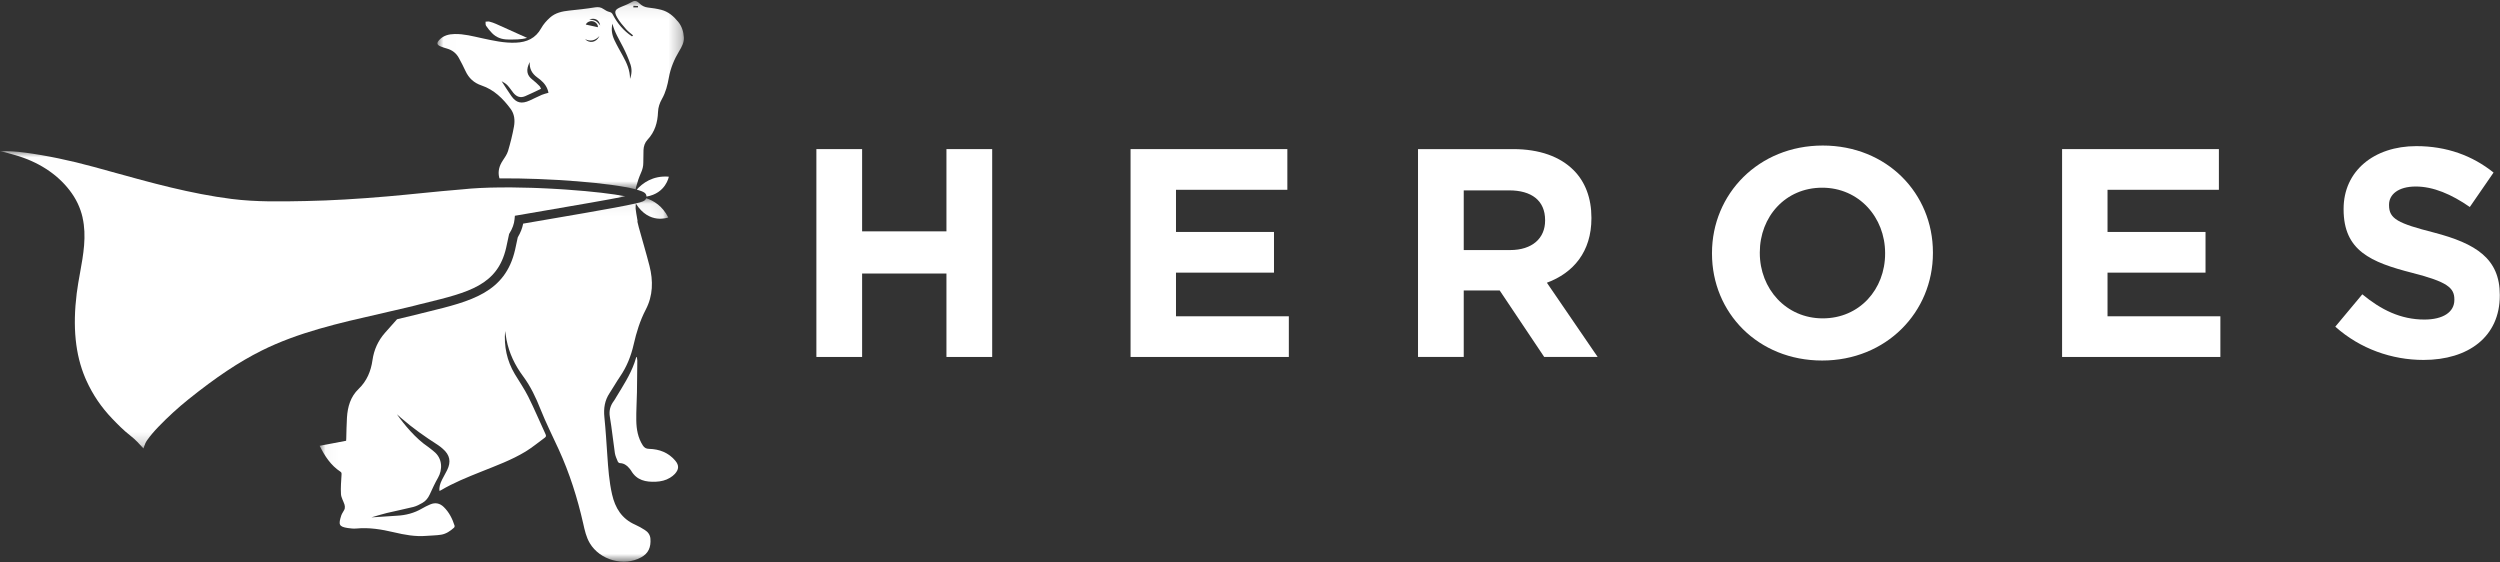
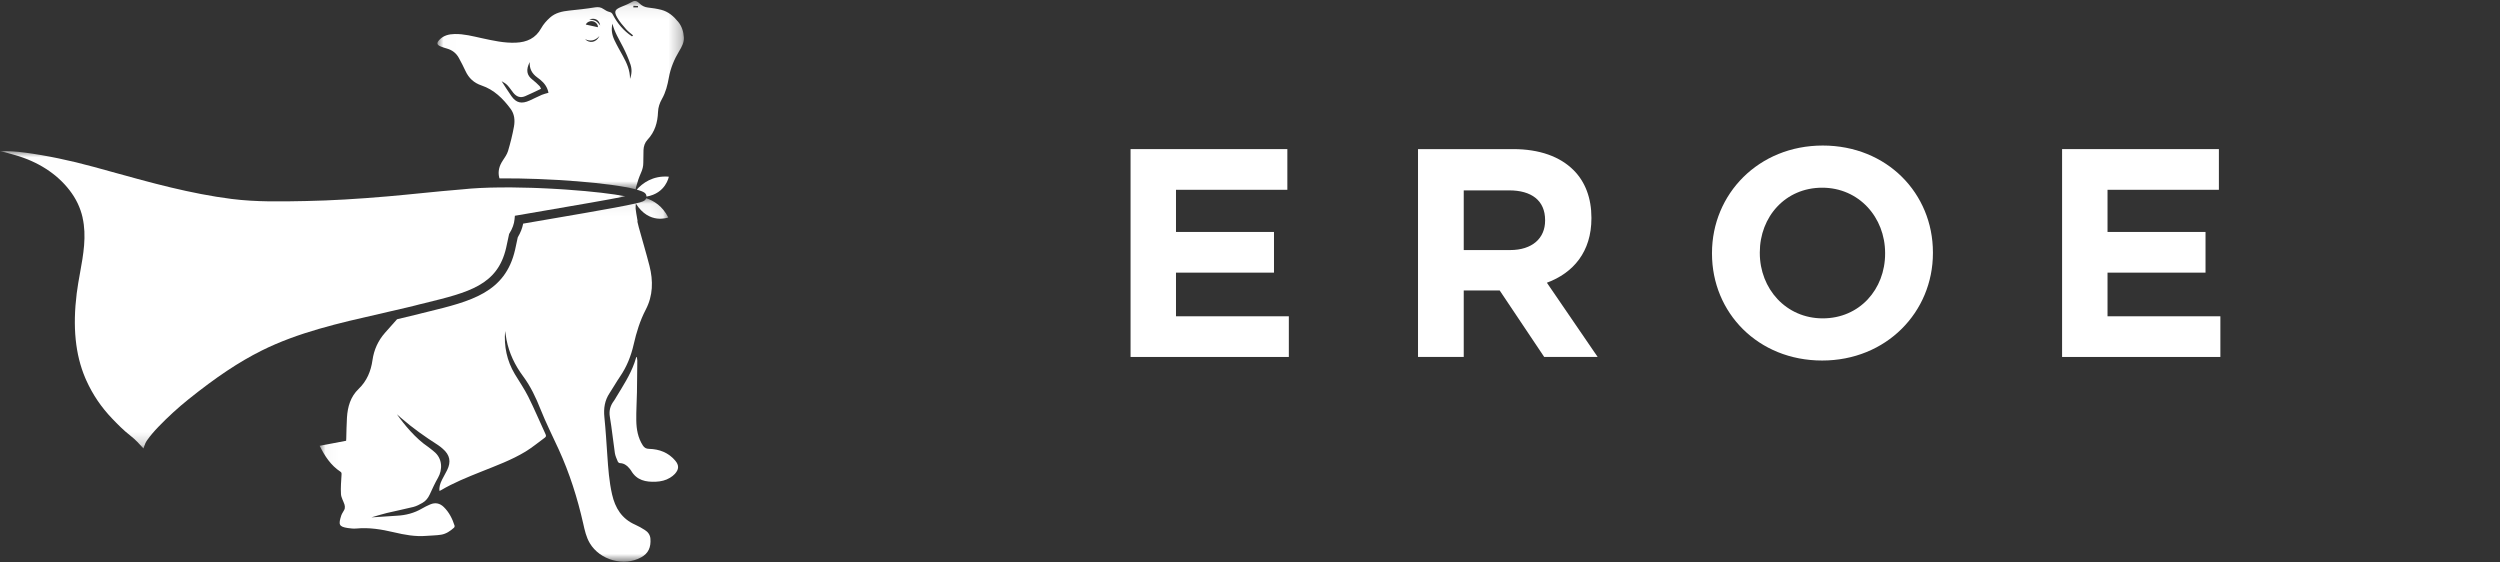
<svg xmlns="http://www.w3.org/2000/svg" xmlns:xlink="http://www.w3.org/1999/xlink" width="200px" height="45px" viewBox="0 0 200 45" version="1.1">
  <rect x="0" y="0" width="200" height="45" fill="#333333" stroke="none" />
  <title>Group 30</title>
  <desc>Created with Sketch.</desc>
  <defs>
    <polygon id="path-1" points="0 0.007 50.032 0.007 50.032 23.8 0 23.8" />
    <polygon id="path-3" points="0.032 0.049 27.921 0.049 27.921 29.126 0.032 29.126" />
    <polygon id="path-5" points="0.013 0.071 19.731 0.071 19.731 15.146 0.013 15.146" />
  </defs>
  <g id="Page-1" stroke="none" stroke-width="1" fill="none" fill-rule="evenodd">
    <g id="Group-30">
      <path d="M51.926,35.909 C51.687,35.903 51.548,35.823 51.426,35.634 C51.031,35.023 50.914,34.335 50.903,33.634 C50.891,32.887 50.943,32.138 50.956,31.39 C50.973,30.543 50.979,29.696 50.985,28.848 C50.986,28.752 50.956,28.655 50.941,28.559 C50.929,28.559 50.917,28.558 50.905,28.557 C50.854,28.718 50.808,28.881 50.751,29.04 C50.4,30.021 49.833,30.887 49.297,31.77 C49.235,31.874 49.177,31.981 49.105,32.078 C48.816,32.464 48.706,32.87 48.792,33.367 C48.955,34.321 49.046,35.286 49.189,36.243 C49.224,36.478 49.334,36.704 49.425,36.928 C49.448,36.983 49.531,37.048 49.589,37.049 C49.899,37.06 50.129,37.209 50.321,37.436 C50.38,37.507 50.445,37.576 50.491,37.656 C50.941,38.433 51.674,38.575 52.481,38.537 C52.875,38.518 53.259,38.431 53.601,38.221 C53.745,38.134 53.886,38.027 53.998,37.902 C54.32,37.543 54.331,37.219 54.021,36.852 C53.477,36.206 52.749,35.929 51.926,35.909" id="Fill-1" fill="#FFFFFF" />
-       <path d="M38.883,2.057 C39.024,2.267 39.186,2.468 39.363,2.649 C39.715,3.009 40.152,3.16 40.655,3.16 C41.167,3.16 41.678,3.178 42.165,3.03 C41.336,2.656 40.508,2.279 39.676,1.91 C39.508,1.835 39.33,1.773 39.152,1.729 C39.056,1.705 38.947,1.731 38.845,1.735 C38.855,1.844 38.83,1.977 38.883,2.057" id="Fill-3" fill="#FFFFFF" />
      <path d="M11.648,36.066 C11.649,36.067 11.649,36.068 11.65,36.069 C11.649,36.068 11.649,36.067 11.648,36.066 Z" id="Fill-5" fill="#FFFFFF" />
-       <polygon id="Fill-7" fill="#FFFFFF" points="75.716 18.508 68.969 18.508 68.969 11.928 65.311 11.928 65.311 28.557 68.969 28.557 68.969 21.882 75.716 21.882 75.716 28.557 79.375 28.557 79.375 11.928 75.716 11.928" />
      <polygon id="Fill-9" fill="#FFFFFF" points="94.079 21.811 101.919 21.811 101.919 18.556 94.079 18.556 94.079 15.183 102.988 15.183 102.988 11.928 90.445 11.928 90.445 28.557 103.107 28.557 103.107 25.303 94.079 25.303" />
      <path d="M123.608,17.653 C123.608,19.055 122.587,20.005 120.805,20.005 L117.099,20.005 L117.099,15.23 L120.734,15.23 C122.516,15.23 123.608,16.038 123.608,17.606 L123.608,17.653 Z M127.314,17.463 L127.314,17.416 C127.314,15.848 126.816,14.541 125.889,13.615 C124.796,12.522 123.157,11.928 121.043,11.928 L113.441,11.928 L113.441,28.557 L117.099,28.557 L117.099,23.236 L119.974,23.236 L123.537,28.557 L127.813,28.557 L123.751,22.618 C125.865,21.834 127.314,20.148 127.314,17.463 Z" id="Fill-11" fill="#FFFFFF" />
      <path d="M150.809,20.29 C150.809,23.141 148.766,25.469 145.82,25.469 C142.874,25.469 140.784,23.093 140.784,20.243 L140.784,20.195 C140.784,17.344 142.827,15.016 145.773,15.016 C148.719,15.016 150.809,17.392 150.809,20.243 L150.809,20.29 Z M145.82,11.643 C140.689,11.643 136.959,15.515 136.959,20.243 L136.959,20.29 C136.959,25.018 140.641,28.842 145.773,28.842 C150.904,28.842 154.634,24.97 154.634,20.243 L154.634,20.195 C154.634,15.468 150.952,11.643 145.82,11.643 Z" id="Fill-13" fill="#FFFFFF" />
      <polygon id="Fill-15" fill="#FFFFFF" points="168.602 21.811 176.442 21.811 176.442 18.556 168.602 18.556 168.602 15.183 177.511 15.183 177.511 11.928 164.967 11.928 164.967 28.557 177.63 28.557 177.63 25.303 168.602 25.303" />
-       <path d="M194.71,18.603 C191.836,17.867 191.123,17.511 191.123,16.418 L191.123,16.37 C191.123,15.563 191.859,14.921 193.261,14.921 C194.663,14.921 196.112,15.539 197.585,16.56 L199.485,13.805 C197.799,12.451 195.732,11.69 193.309,11.69 C189.911,11.69 187.488,13.686 187.488,16.703 L187.488,16.75 C187.488,20.053 189.65,20.979 193,21.834 C195.779,22.547 196.349,23.022 196.349,23.949 L196.349,23.996 C196.349,24.97 195.447,25.564 193.95,25.564 C192.05,25.564 190.482,24.78 188.985,23.545 L186.823,26.134 C188.819,27.916 191.361,28.795 193.879,28.795 C197.466,28.795 199.984,26.942 199.984,23.64 L199.984,23.592 C199.984,20.694 198.084,19.483 194.71,18.603" id="Fill-17" fill="#FFFFFF" />
      <g id="Group-21" transform="translate(0, 12.076)">
        <mask id="mask-2" fill="white">
          <use xlink:href="#path-1" />
        </mask>
        <g id="Clip-20" />
        <path d="M32.61,12.511 C32.808,12.463 33.005,12.415 33.201,12.367 C33.311,12.339 33.419,12.311 33.525,12.282 L33.533,12.28 C33.692,12.241 33.849,12.203 34.004,12.165 C37.501,11.308 39.812,10.743 40.495,7.733 C40.581,7.356 40.655,7.009 40.716,6.704 L40.729,6.639 L40.764,6.582 C40.998,6.205 41.129,5.839 41.164,5.464 L41.19,5.185 L41.466,5.138 C42.258,5.001 43.049,4.865 43.818,4.733 C46.204,4.324 48.646,3.905 50.032,3.627 C49.05,3.44 47.464,3.24 45.303,3.091 C45.124,3.079 44.946,3.067 44.769,3.056 C44.753,3.055 44.737,3.054 44.721,3.053 C44.551,3.043 44.382,3.033 44.213,3.024 C44.192,3.023 44.17,3.021 44.149,3.02 C43.982,3.011 43.817,3.003 43.652,2.995 C43.63,2.994 43.608,2.993 43.586,2.992 C43.42,2.984 43.255,2.977 43.092,2.97 C43.074,2.97 43.057,2.969 43.039,2.968 C42.87,2.962 42.703,2.956 42.537,2.95 C42.528,2.95 42.518,2.95 42.509,2.949 C41.978,2.933 41.462,2.922 40.964,2.918 C40.964,2.918 40.964,2.918 40.963,2.918 C40.647,2.916 40.338,2.916 40.038,2.919 C40.034,2.919 40.03,2.919 40.026,2.919 C38.853,2.93 37.816,2.981 36.996,3.072 L36.969,3.074 C35.878,3.161 34.775,3.271 33.709,3.377 C32.831,3.465 31.924,3.556 31.03,3.633 C28.544,3.847 26.481,3.966 24.536,4.005 L24.43,4.007 C22.494,4.047 20.491,4.087 18.537,3.841 C15.266,3.427 12.07,2.54 8.979,1.682 C8.496,1.548 8.014,1.415 7.533,1.283 C5.586,0.75 3.719,0.362 1.983,0.131 C1.293,0.039 0.652,-0.001 -2.19538968e-05,0.009 C0.355,0.09 0.708,0.19 1.038,0.283 L1.175,0.322 C3.024,0.843 4.541,1.818 5.564,3.143 C6.085,3.818 6.427,4.534 6.609,5.332 L6.605,5.334 C6.939,6.797 6.667,8.297 6.404,9.747 C6.306,10.288 6.205,10.848 6.137,11.395 C5.804,14.081 6.027,16.293 6.818,18.158 C6.847,18.228 6.877,18.296 6.909,18.365 C7.424,19.503 8.1,20.5 8.976,21.414 C9.414,21.871 9.886,22.353 10.424,22.772 C10.849,23.102 11.15,23.438 11.469,23.793 C11.471,23.795 11.473,23.798 11.475,23.8 C11.489,23.762 11.503,23.721 11.518,23.679 C11.574,23.514 11.638,23.327 11.771,23.14 C12.027,22.781 12.327,22.426 12.687,22.054 C13.446,21.268 14.249,20.534 15.073,19.873 C17.302,18.086 19.107,16.884 20.925,15.974 C23.848,14.514 27.135,13.767 30.313,13.044 C31.068,12.873 31.844,12.696 32.61,12.511" id="Fill-19" fill="#FFFFFF" mask="url(#mask-2)" />
      </g>
      <g id="Group-24" transform="translate(25.54, 15.809)">
        <mask id="mask-4" fill="white">
          <use xlink:href="#path-3" />
        </mask>
        <g id="Clip-23" />
        <path d="M26.048,26.591 C25.8,26.436 25.547,26.285 25.281,26.169 C24.209,25.701 23.674,24.838 23.425,23.74 C23.191,22.713 23.117,21.669 23.046,20.624 C22.976,19.6 22.913,18.574 22.81,17.554 C22.741,16.86 22.835,16.225 23.228,15.637 C23.517,15.205 23.767,14.746 24.062,14.318 C24.604,13.53 24.946,12.662 25.156,11.737 C25.375,10.775 25.661,9.84 26.121,8.959 C26.705,7.84 26.723,6.655 26.419,5.46 C26.16,4.446 25.855,3.443 25.579,2.433 C25.578,2.428 25.576,2.425 25.574,2.42 C25.535,2.286 25.488,2.101 25.445,1.895 C25.453,1.895 25.462,1.895 25.47,1.895 C25.362,1.303 25.336,1.086 25.309,0.878 C25.308,0.798 25.309,0.721 25.314,0.651 C25.319,0.59 25.323,0.532 25.327,0.473 C26.4,2.192 27.921,1.586 27.921,1.586 C27.463,0.673 26.758,0.247 26.157,0.049 C26.077,0.281 25.816,0.351 25.279,0.474 C24.906,0.56 24.369,0.668 23.637,0.804 C22.272,1.058 20.392,1.381 18.402,1.722 C17.718,1.84 17.017,1.96 16.313,2.081 C16.242,2.452 16.099,2.814 15.881,3.178 C15.821,3.474 15.75,3.805 15.669,4.163 C14.886,7.614 12.129,8.289 8.639,9.143 C8.485,9.181 8.329,9.219 8.172,9.258 C8.062,9.287 7.952,9.316 7.838,9.344 C7.304,9.478 6.763,9.606 6.224,9.731 C5.907,10.087 5.589,10.443 5.273,10.8 C4.714,11.431 4.377,12.165 4.259,13 C4.134,13.884 3.809,14.672 3.15,15.304 C2.497,15.929 2.27,16.738 2.216,17.606 C2.181,18.168 2.178,18.732 2.16,19.295 C2.156,19.365 2.151,19.434 2.149,19.453 C1.429,19.589 0.733,19.722 0.032,19.855 C0.446,20.686 0.926,21.42 1.688,21.922 C1.781,21.983 1.789,22.04 1.784,22.145 C1.756,22.67 1.705,23.197 1.738,23.719 C1.756,24.004 1.931,24.277 2.021,24.559 C2.052,24.656 2.059,24.771 2.04,24.871 C2.021,24.965 1.956,25.05 1.909,25.138 C1.863,25.227 1.8,25.309 1.77,25.402 C1.523,26.161 1.562,26.325 2.292,26.435 C2.517,26.468 2.749,26.493 2.973,26.472 C3.997,26.374 4.989,26.542 5.979,26.775 C6.825,26.975 7.681,27.134 8.561,27.061 C8.955,27.028 9.355,27.03 9.744,26.968 C10.147,26.905 10.482,26.674 10.782,26.405 C10.819,26.372 10.841,26.286 10.825,26.239 C10.646,25.684 10.39,25.171 9.966,24.757 C9.646,24.443 9.276,24.37 8.867,24.549 C8.645,24.645 8.426,24.752 8.218,24.874 C7.595,25.24 6.924,25.413 6.205,25.449 C5.532,25.483 4.859,25.55 4.172,25.581 C4.584,25.463 4.992,25.33 5.409,25.23 C6.114,25.06 6.828,24.924 7.532,24.746 C7.783,24.682 8.022,24.553 8.25,24.424 C8.516,24.274 8.702,24.042 8.833,23.761 C9.045,23.304 9.252,22.842 9.503,22.407 C9.86,21.789 9.886,20.869 9.167,20.304 C9.004,20.176 8.851,20.035 8.68,19.92 C7.719,19.275 6.781,18.146 6.213,17.332 C6.33,17.436 6.447,17.54 6.565,17.643 C7.48,18.441 8.472,19.136 9.493,19.791 C9.63,19.879 9.757,19.986 9.881,20.093 C10.454,20.589 10.564,21.133 10.225,21.811 C10.098,22.066 9.952,22.312 9.824,22.566 C9.652,22.905 9.59,23.18 9.611,23.456 C9.646,23.446 9.681,23.443 9.708,23.426 C10.741,22.812 11.853,22.367 12.964,21.922 C14.167,21.439 15.389,20.993 16.502,20.318 C17.041,19.991 17.529,19.58 18.042,19.207 C18.149,19.129 18.163,19.055 18.102,18.924 C17.639,17.928 17.216,16.915 16.726,15.934 C16.412,15.305 16.006,14.722 15.644,14.116 C15.01,13.055 14.771,11.899 14.868,10.668 C14.905,10.899 14.935,11.132 14.979,11.363 C15.188,12.448 15.661,13.422 16.312,14.297 C16.915,15.109 17.33,15.997 17.701,16.93 C18.134,18.021 18.666,19.073 19.155,20.142 C20.027,22.048 20.656,24.034 21.117,26.075 C21.239,26.618 21.354,27.159 21.645,27.647 C22.454,29.003 24.378,29.538 25.756,28.777 C26.332,28.46 26.545,27.978 26.494,27.286 C26.471,26.981 26.301,26.749 26.048,26.591" id="Fill-22" fill="#FFFFFF" mask="url(#mask-4)" />
      </g>
      <path d="M51.719,15.727 C53.278,15.464 53.505,14.134 53.505,14.134 C52.215,14.029 51.385,14.668 50.94,15.168 C51.21,15.244 51.416,15.323 51.541,15.403 C51.655,15.476 51.72,15.598 51.719,15.727" id="Fill-25" fill="#FFFFFF" />
      <g id="Group-29" transform="translate(34.98, 0.002)">
        <mask id="mask-6" fill="white">
          <use xlink:href="#path-5" />
        </mask>
        <g id="Clip-28" />
        <path d="M16.056,0.592 L15.684,0.592 C15.688,0.545 15.693,0.458 15.696,0.458 C15.819,0.461 15.941,0.472 16.063,0.482 C16.061,0.518 16.059,0.555 16.056,0.592 M15.42,6.307 C15.428,5.628 15.16,5.037 14.842,4.46 C14.612,4.042 14.372,3.629 14.17,3.198 C13.978,2.789 13.903,2.351 14.015,1.893 C14.181,2.575 14.555,3.158 14.868,3.772 C15.093,4.214 15.293,4.673 15.453,5.141 C15.583,5.519 15.568,5.921 15.42,6.307 M12.16,1.557 C12.605,1.395 12.959,1.579 13.037,2.035 C12.738,1.66 12.665,1.622 12.16,1.557 M11.821,3.128 C12.247,3.33 12.623,3.264 12.977,2.877 C12.735,3.401 12.188,3.504 11.821,3.128 M12.472,1.704 C12.697,1.761 12.87,1.98 12.853,2.175 C12.53,2.104 12.204,2.033 11.881,1.963 C11.974,1.761 12.233,1.643 12.472,1.704 M8.371,7.583 C8.045,7.724 7.729,7.887 7.405,8.034 C6.749,8.334 6.321,8.238 5.932,7.685 C5.658,7.297 5.409,6.892 5.149,6.494 C5.314,6.583 5.486,6.684 5.617,6.823 C5.787,7.004 5.922,7.217 6.077,7.412 C6.347,7.75 6.66,7.851 7.039,7.69 C7.461,7.51 7.871,7.304 8.301,7.102 C8.265,7.033 8.239,6.937 8.177,6.876 C8.002,6.701 7.822,6.528 7.625,6.378 C7.155,6.021 7.079,5.588 7.399,4.962 C7.363,5.496 7.581,5.882 7.981,6.177 C8.067,6.24 8.153,6.304 8.236,6.372 C8.57,6.645 8.815,6.976 8.898,7.421 C8.708,7.478 8.532,7.513 8.371,7.583 M19.278,1.747 C18.913,1.298 18.487,0.926 17.914,0.781 C17.565,0.692 17.205,0.639 16.846,0.599 C16.59,0.57 16.389,0.465 16.206,0.294 C15.896,0.007 15.798,0.014 15.439,0.222 C15.213,0.353 14.963,0.443 14.721,0.546 C14.205,0.763 14.124,0.908 14.393,1.394 C14.583,1.737 14.853,2.04 15.113,2.34 C15.273,2.523 15.48,2.667 15.665,2.828 C15.636,2.855 15.607,2.882 15.58,2.909 C14.914,2.468 14.414,1.876 14.047,1.169 C13.982,1.045 13.915,0.985 13.771,0.952 C13.603,0.913 13.442,0.818 13.298,0.719 C13.084,0.572 12.877,0.546 12.615,0.588 C11.935,0.699 11.248,0.771 10.561,0.843 C9.998,0.902 9.45,1.019 9.021,1.404 C8.749,1.648 8.492,1.936 8.317,2.253 C7.868,3.066 7.166,3.374 6.289,3.412 C5.358,3.452 4.463,3.246 3.563,3.052 C2.847,2.897 2.135,2.704 1.393,2.72 C0.93,2.73 0.504,2.831 0.17,3.185 C-0.069,3.438 -0.041,3.589 0.286,3.719 C0.445,3.782 0.607,3.837 0.772,3.882 C1.201,4.001 1.524,4.255 1.734,4.643 C1.917,4.981 2.096,5.322 2.256,5.671 C2.52,6.247 2.933,6.631 3.544,6.836 C4.543,7.172 5.259,7.884 5.871,8.709 C6.184,9.132 6.225,9.634 6.137,10.124 C6.018,10.78 5.855,11.431 5.665,12.071 C5.582,12.35 5.399,12.604 5.235,12.853 C4.962,13.266 4.838,13.707 4.956,14.192 C4.962,14.217 4.971,14.243 4.982,14.269 C8.864,14.235 13.93,14.624 15.886,15.146 C15.884,15.124 15.882,15.102 15.88,15.081 C15.89,15.031 15.9,14.982 15.913,14.934 C16.014,14.55 16.144,14.171 16.306,13.808 C16.419,13.553 16.484,13.303 16.484,13.027 C16.484,12.685 16.487,12.343 16.5,12.001 C16.512,11.692 16.614,11.398 16.82,11.178 C17.413,10.548 17.631,9.791 17.662,8.952 C17.676,8.583 17.791,8.239 17.974,7.918 C18.28,7.384 18.423,6.795 18.53,6.198 C18.667,5.436 18.96,4.741 19.358,4.081 C19.559,3.746 19.755,3.4 19.729,2.984 C19.7,2.528 19.572,2.108 19.278,1.747" id="Fill-27" fill="#FFFFFF" mask="url(#mask-6)" />
      </g>
    </g>
  </g>
</svg>